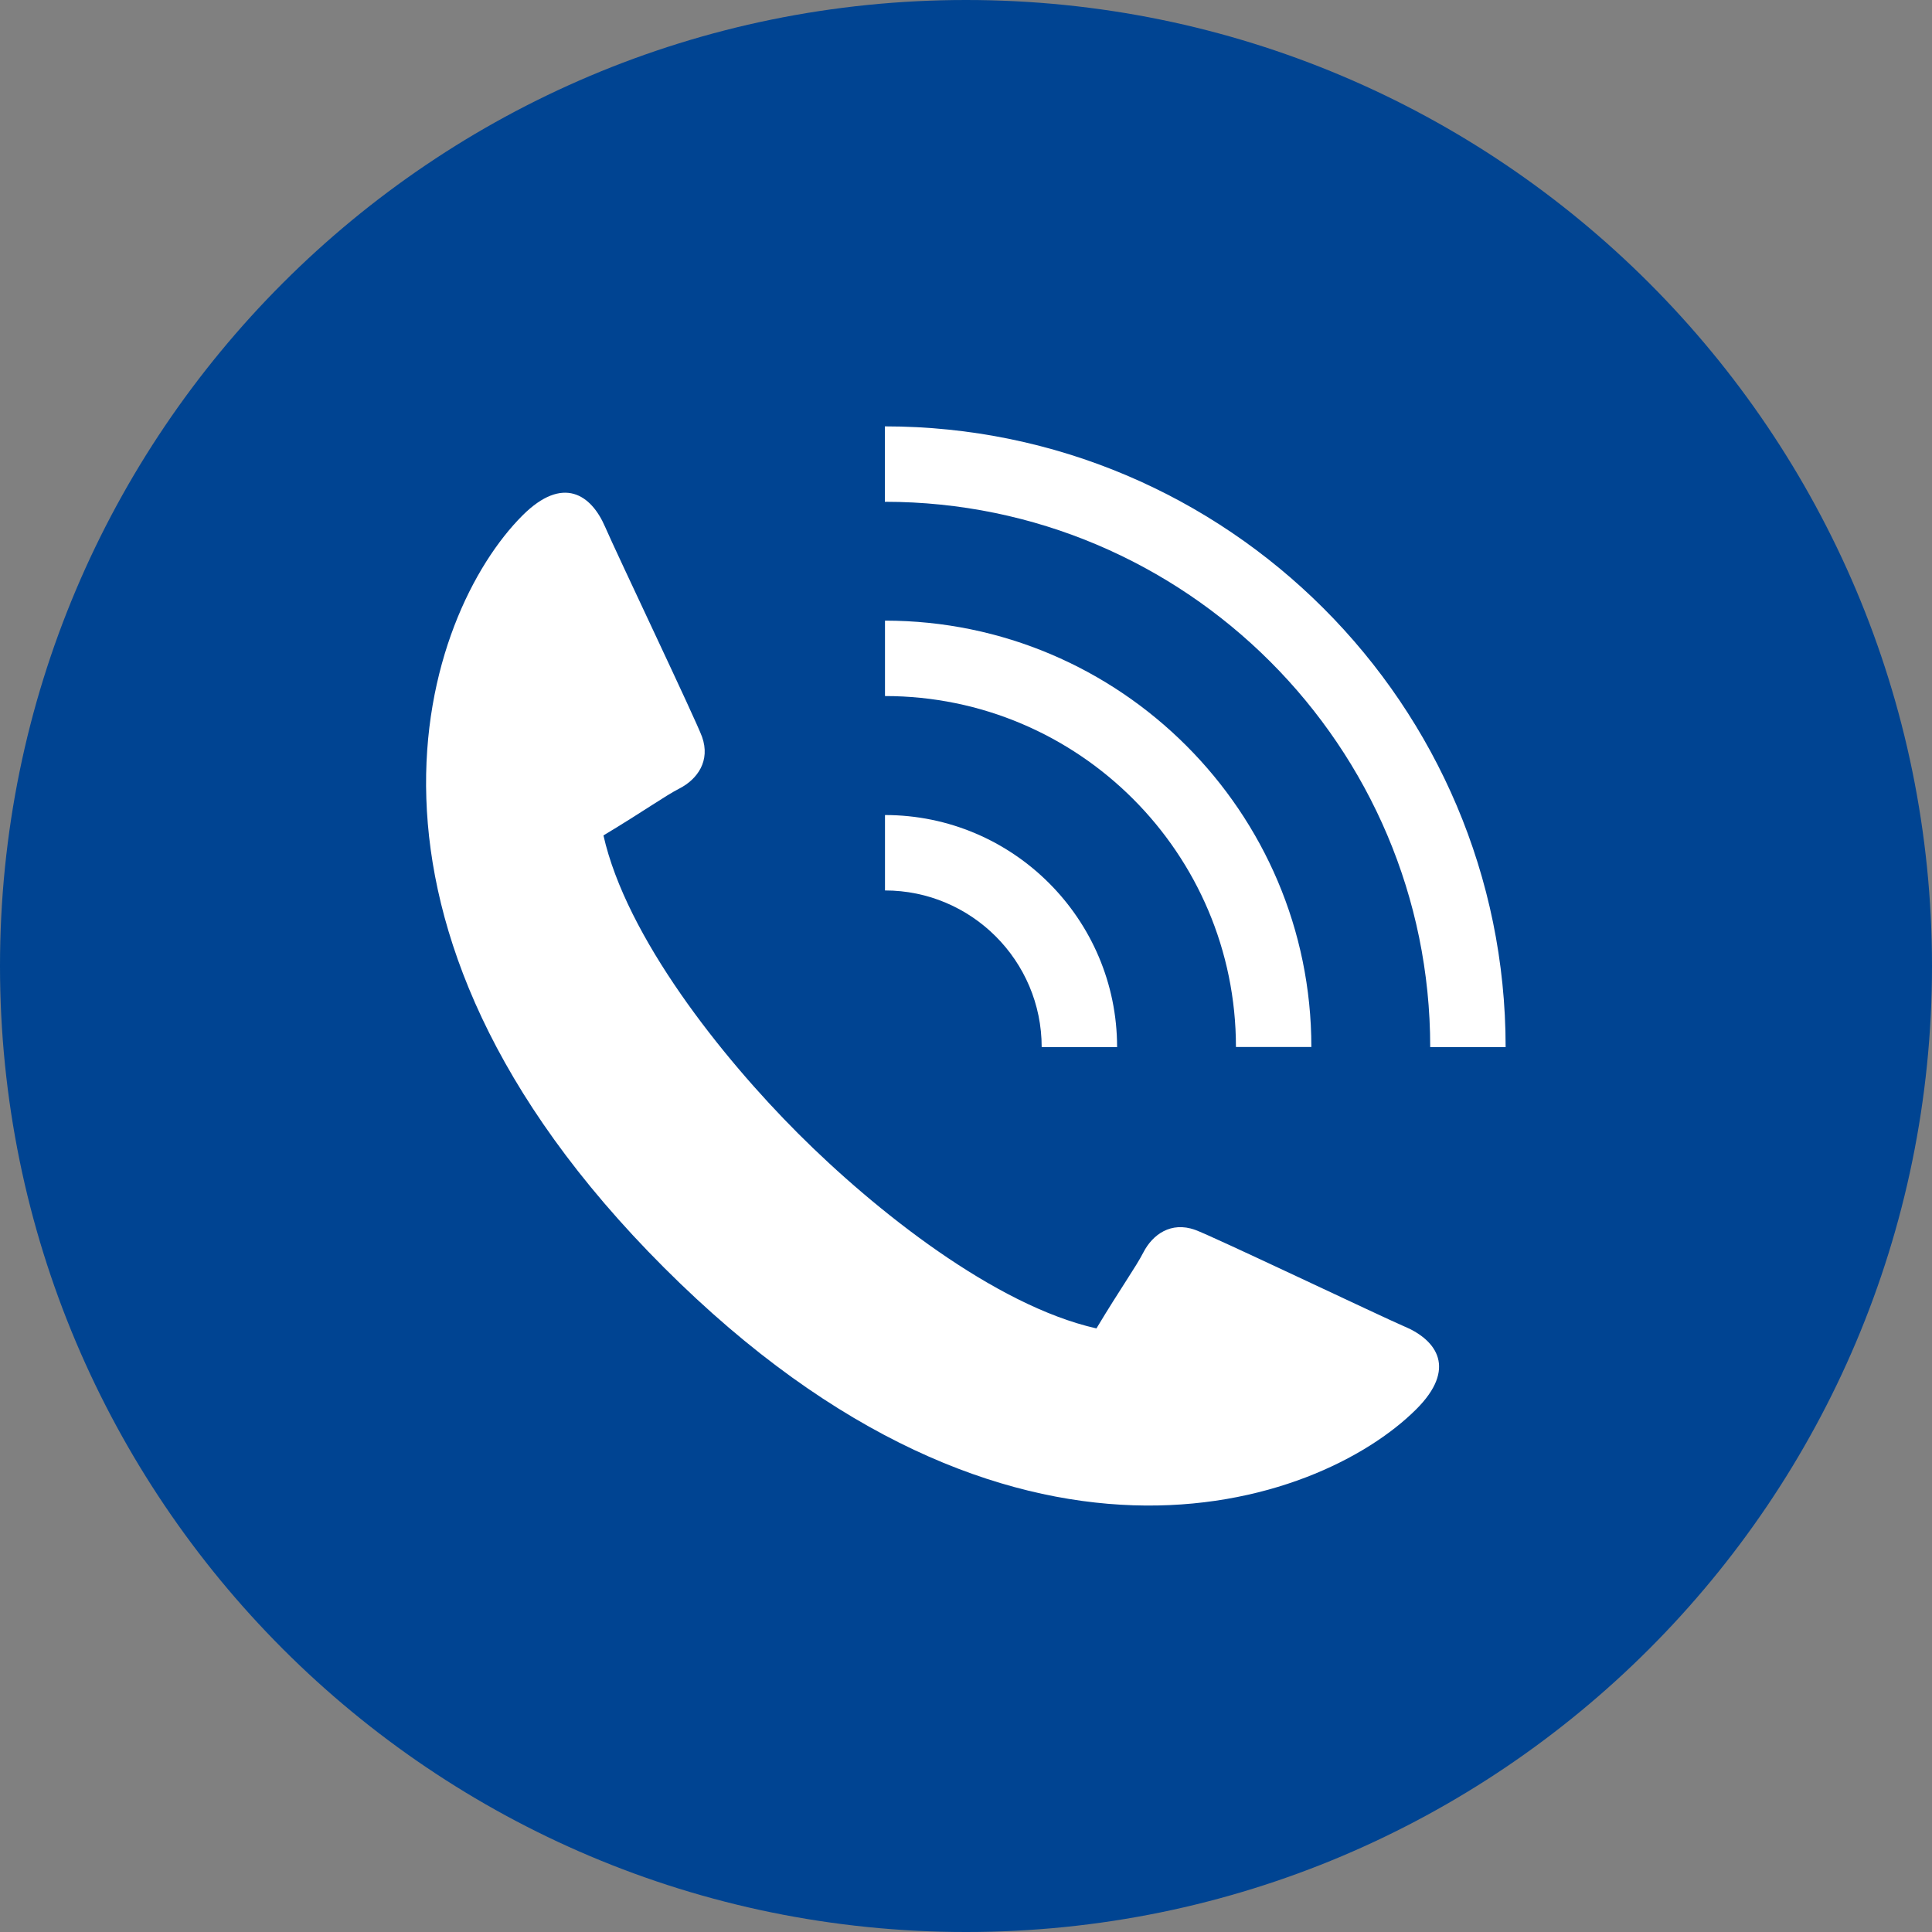
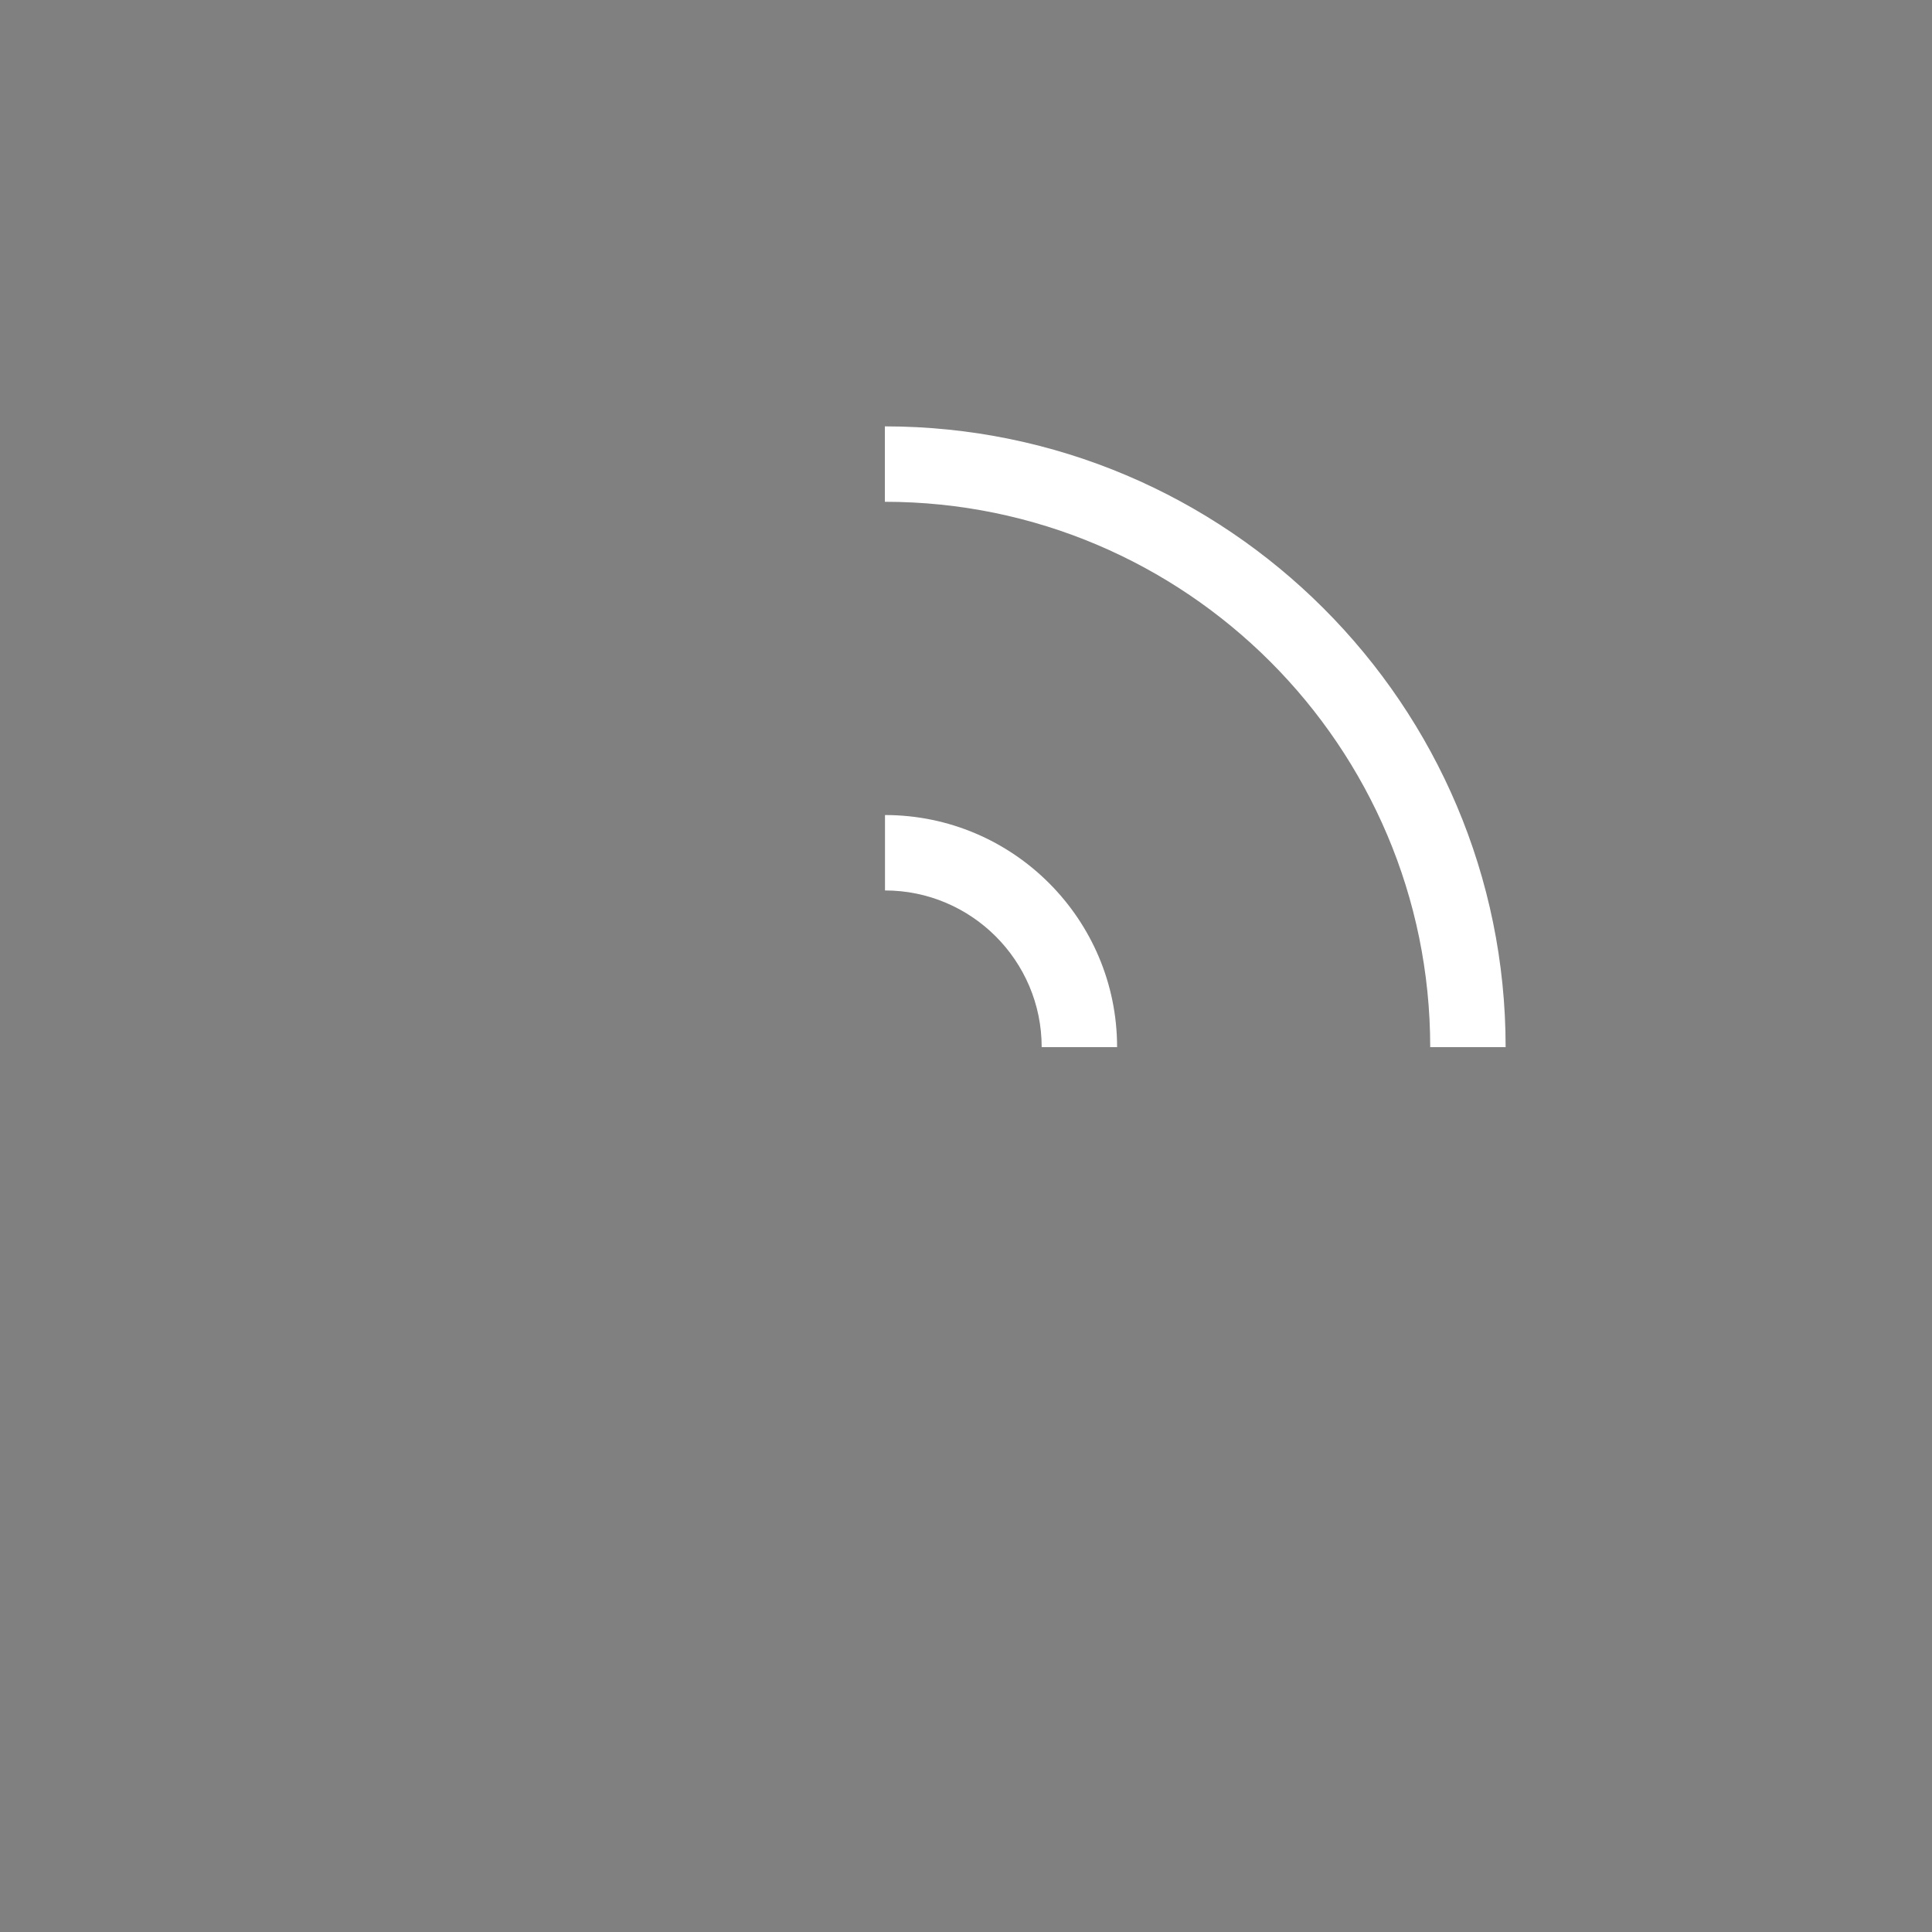
<svg xmlns="http://www.w3.org/2000/svg" id="_レイヤー_2" viewBox="0 0 145 145">
  <rect x="0" y="0" width="145" height="145" fill="#808080" stroke="none" />
  <defs>
    <style>.cls-1{fill:#004492;}.cls-1,.cls-2{stroke-width:0px;}.cls-2{fill:#fff;}</style>
  </defs>
  <g id="_レイヤー_1-2">
-     <path class="cls-1" d="m145,72.5C145,32.46,112.54,0,72.5,0S0,32.46,0,72.5c0,20.01,8.11,38.12,21.21,51.24l.05.05c13.12,13.11,31.23,21.21,51.24,21.21,40.04,0,72.5-32.46,72.5-72.5Z" />
-     <path class="cls-2" d="m105.46,99.58c-1.9-.82-14.46-6.81-15.77-7.28-1.8-.64-3.18.34-3.88,1.7-.57,1.11-1.7,2.67-3.52,5.7-7.63-1.72-16.62-8.86-22.38-14.62-5.76-5.76-12.9-14.75-14.62-22.38,3.03-1.82,4.59-2.95,5.7-3.52,1.36-.7,2.34-2.08,1.7-3.88-.47-1.3-6.46-13.86-7.28-15.77-1.04-2.4-3.15-3.88-6.19-.85-7.4,7.4-15.4,30.45,10.62,56.46,26.01,26.01,49.06,18.01,56.46,10.62,3.04-3.04,1.55-5.15-.85-6.19Z" />
-     <path class="cls-2" d="m66.42,46.58v5.66c14.53,0,26.34,11.81,26.34,26.34h0s5.66,0,5.66,0h0c0-17.64-14.36-32-32-32Z" />
    <path class="cls-2" d="m113,78.59h0c0-25.69-20.9-46.59-46.59-46.59v5.66c22.57,0,40.93,18.36,40.93,40.93h0s5.66,0,5.66,0Z" />
    <path class="cls-2" d="m66.42,61.17v5.66c6.48,0,11.76,5.27,11.76,11.76h5.66c0-9.6-7.81-17.42-17.42-17.42Z" />
  </g>
</svg>